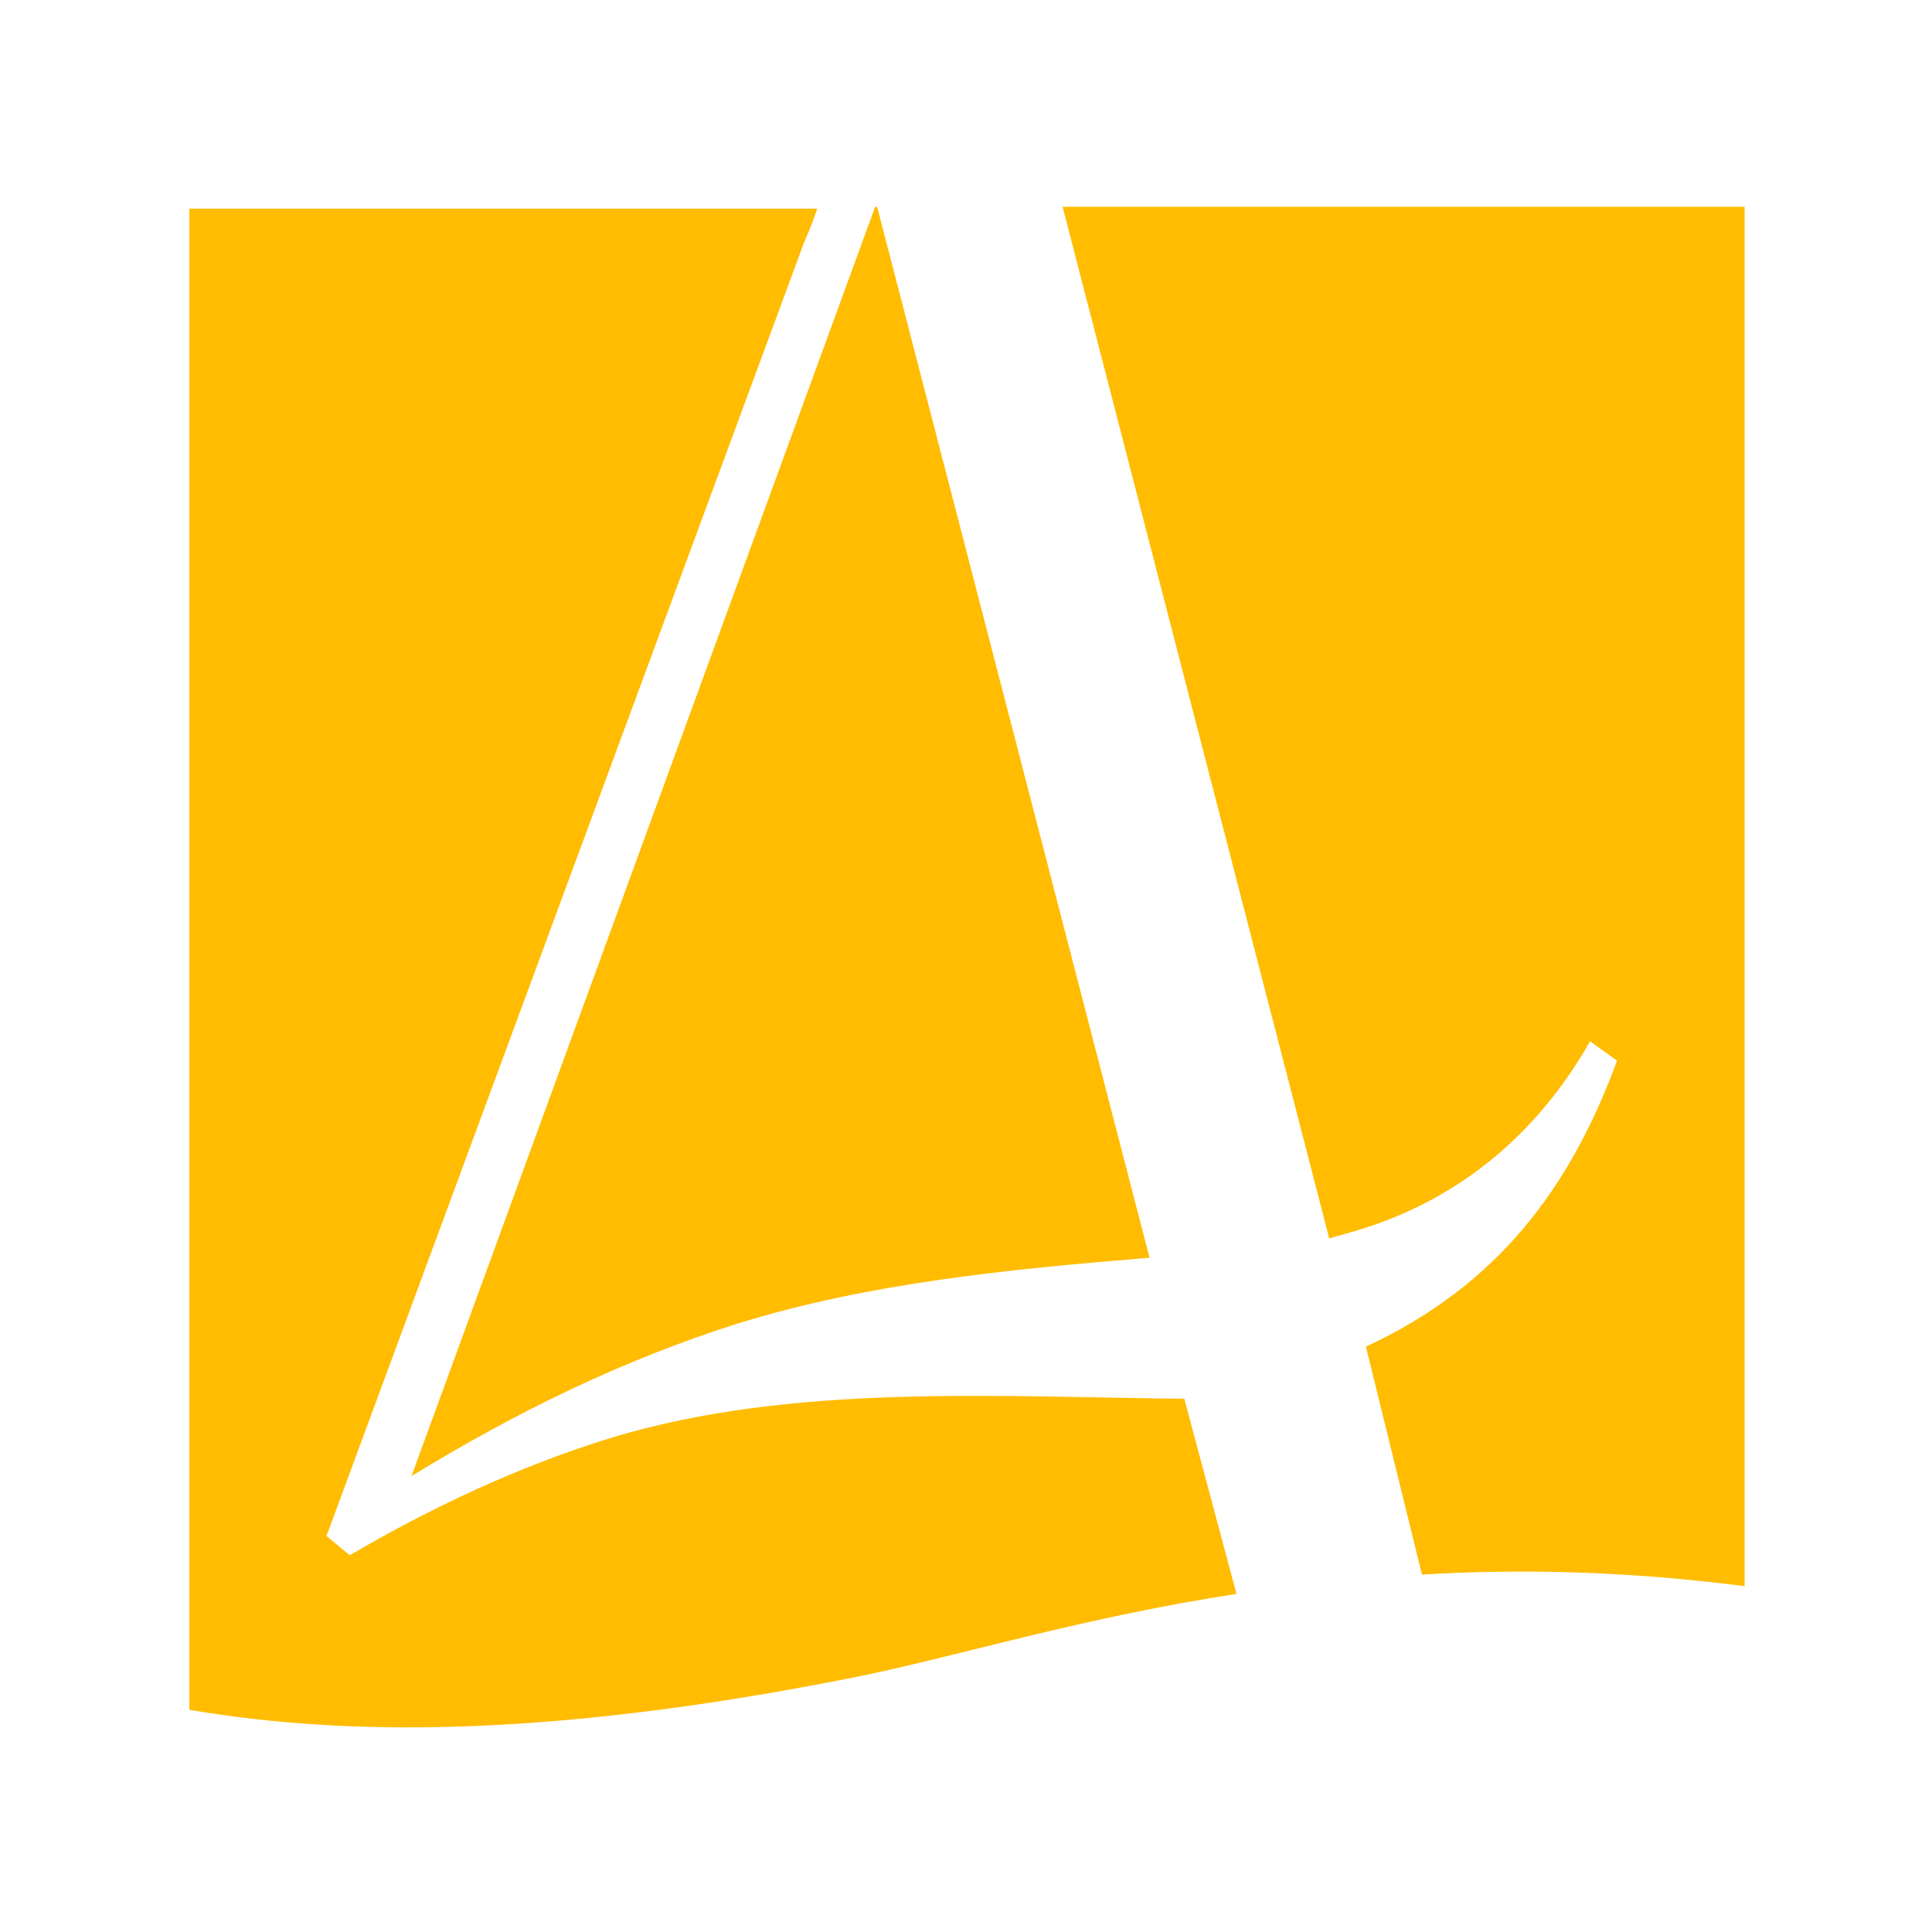
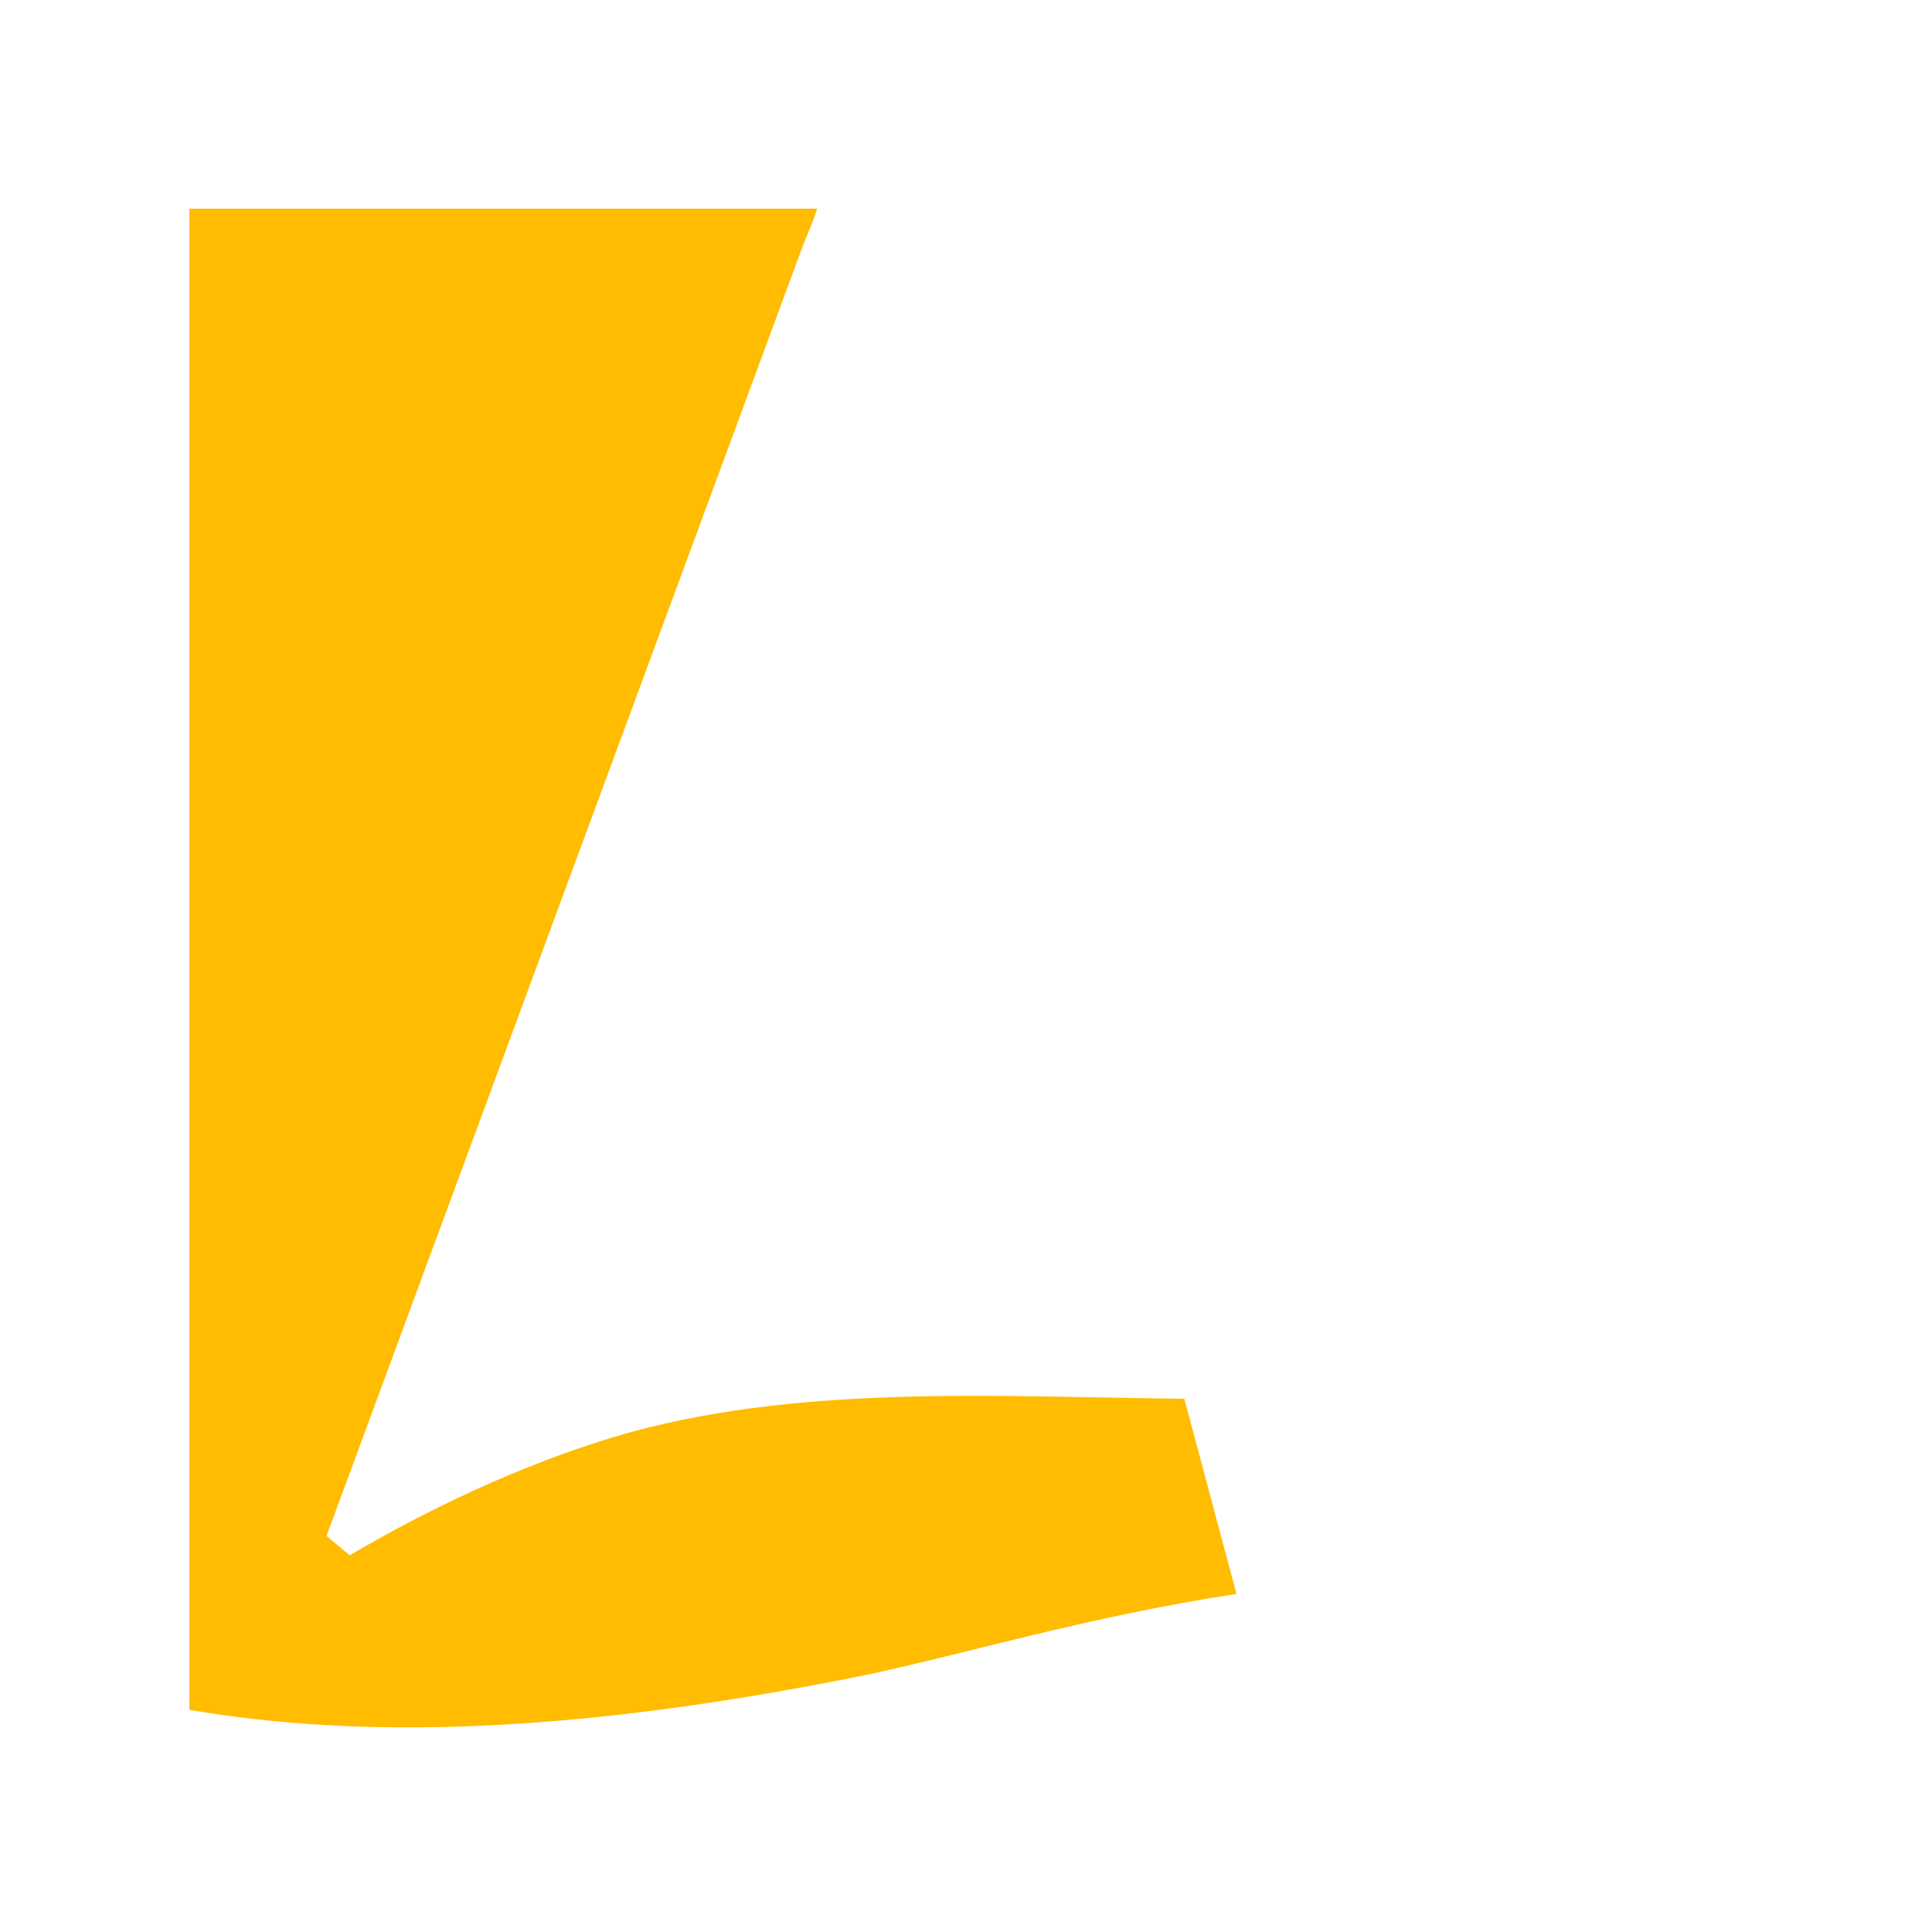
<svg xmlns="http://www.w3.org/2000/svg" version="1.1" id="Layer_1" x="0px" y="0px" viewBox="0 0 100 100" style="enable-background:new 0 0 100 100;" xml:space="preserve">
  <style type="text/css">
	.st0{fill:#FFBC00;}
</style>
  <g>
-     <path class="st0" d="M55,10.7l13.8,53.4l1.4-0.4c5.7-1.7,9.6-5.4,12.1-9.8l1.4,1c-2.4,6.5-6.1,11.6-13,14.8l2.9,11.8   c5-0.3,10.5-0.2,16.7,0.6V10.7H55z" />
-     <path class="st0" d="M38.2,68.5c6.8-2.1,14-2.8,21.3-3.4L45.4,10.7h-0.1l-24,65.7C26.7,73.1,32.2,70.4,38.2,68.5z" />
    <path class="st0" d="M61.3,72.4c-9.8-0.1-20.3-0.8-29.6,2c-4.9,1.5-9.5,3.7-13.6,6.1l-1.2-1l24.7-66.9c0.3-0.7,0.5-1.2,0.7-1.8H9.8   v77.7c8.8,1.5,19.7,1.3,35-1.8c5.2-1.1,11.4-3,19.2-4.2L61.3,72.4z" />
  </g>
</svg>